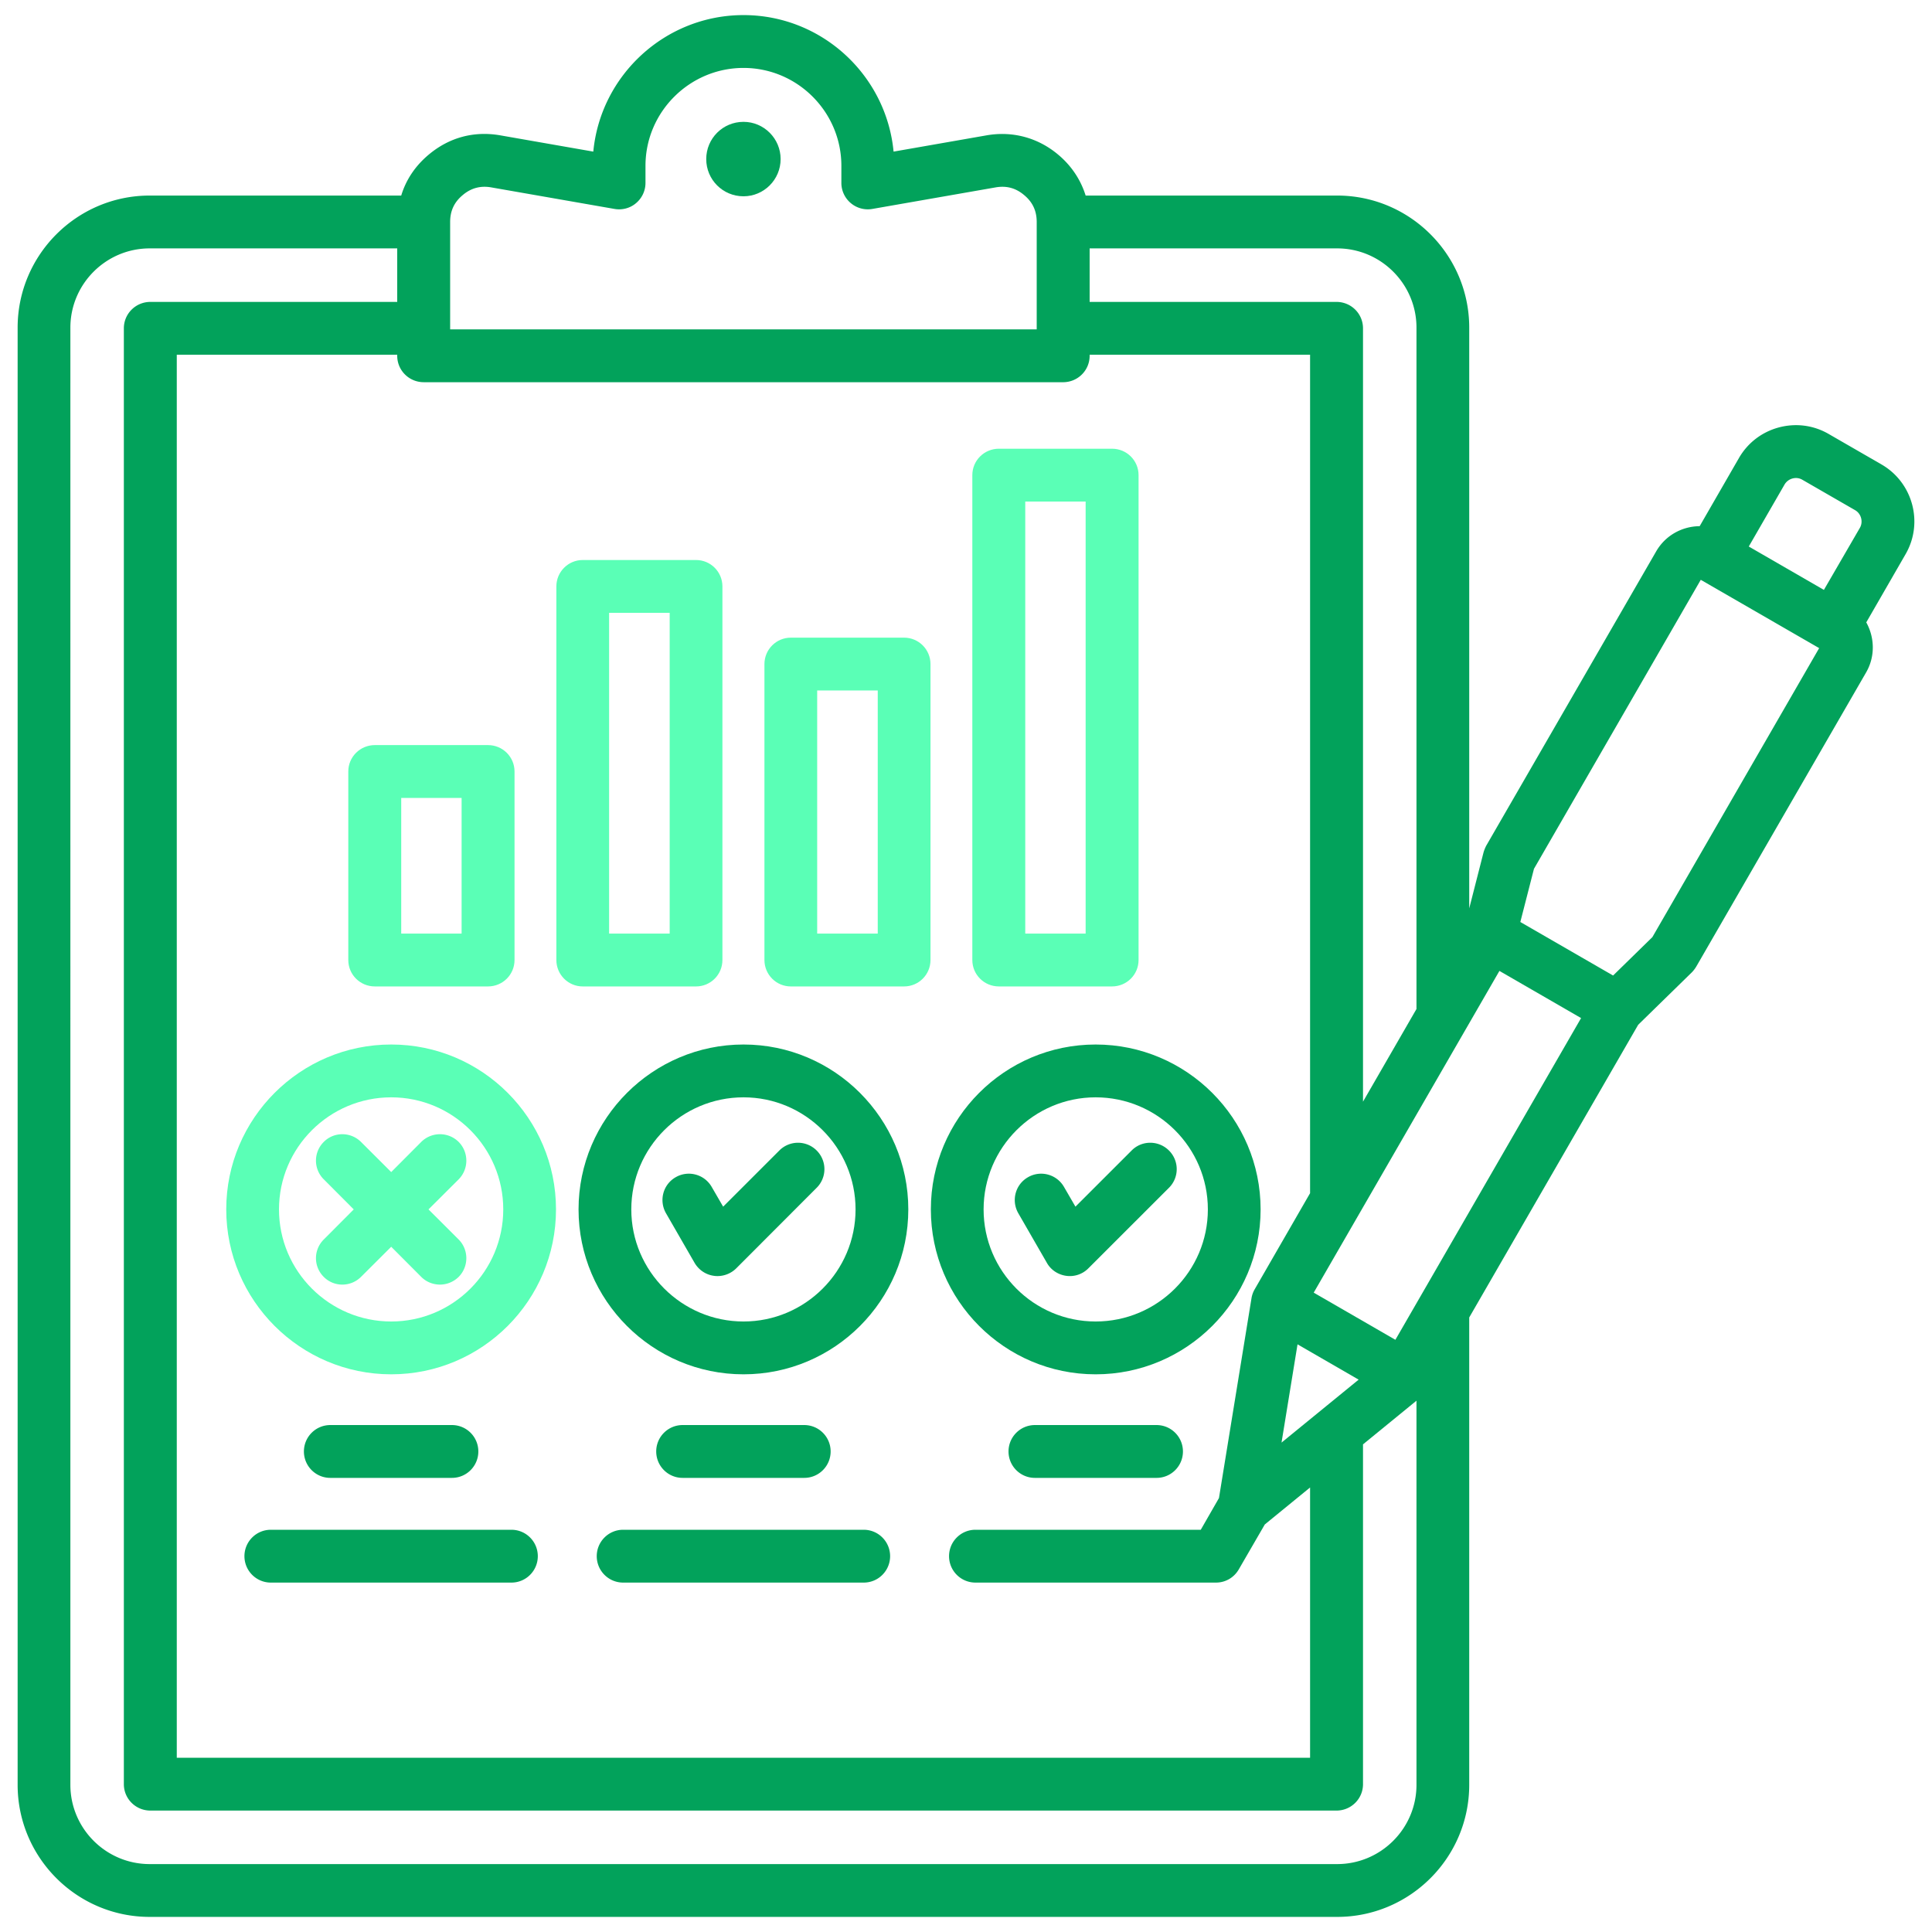
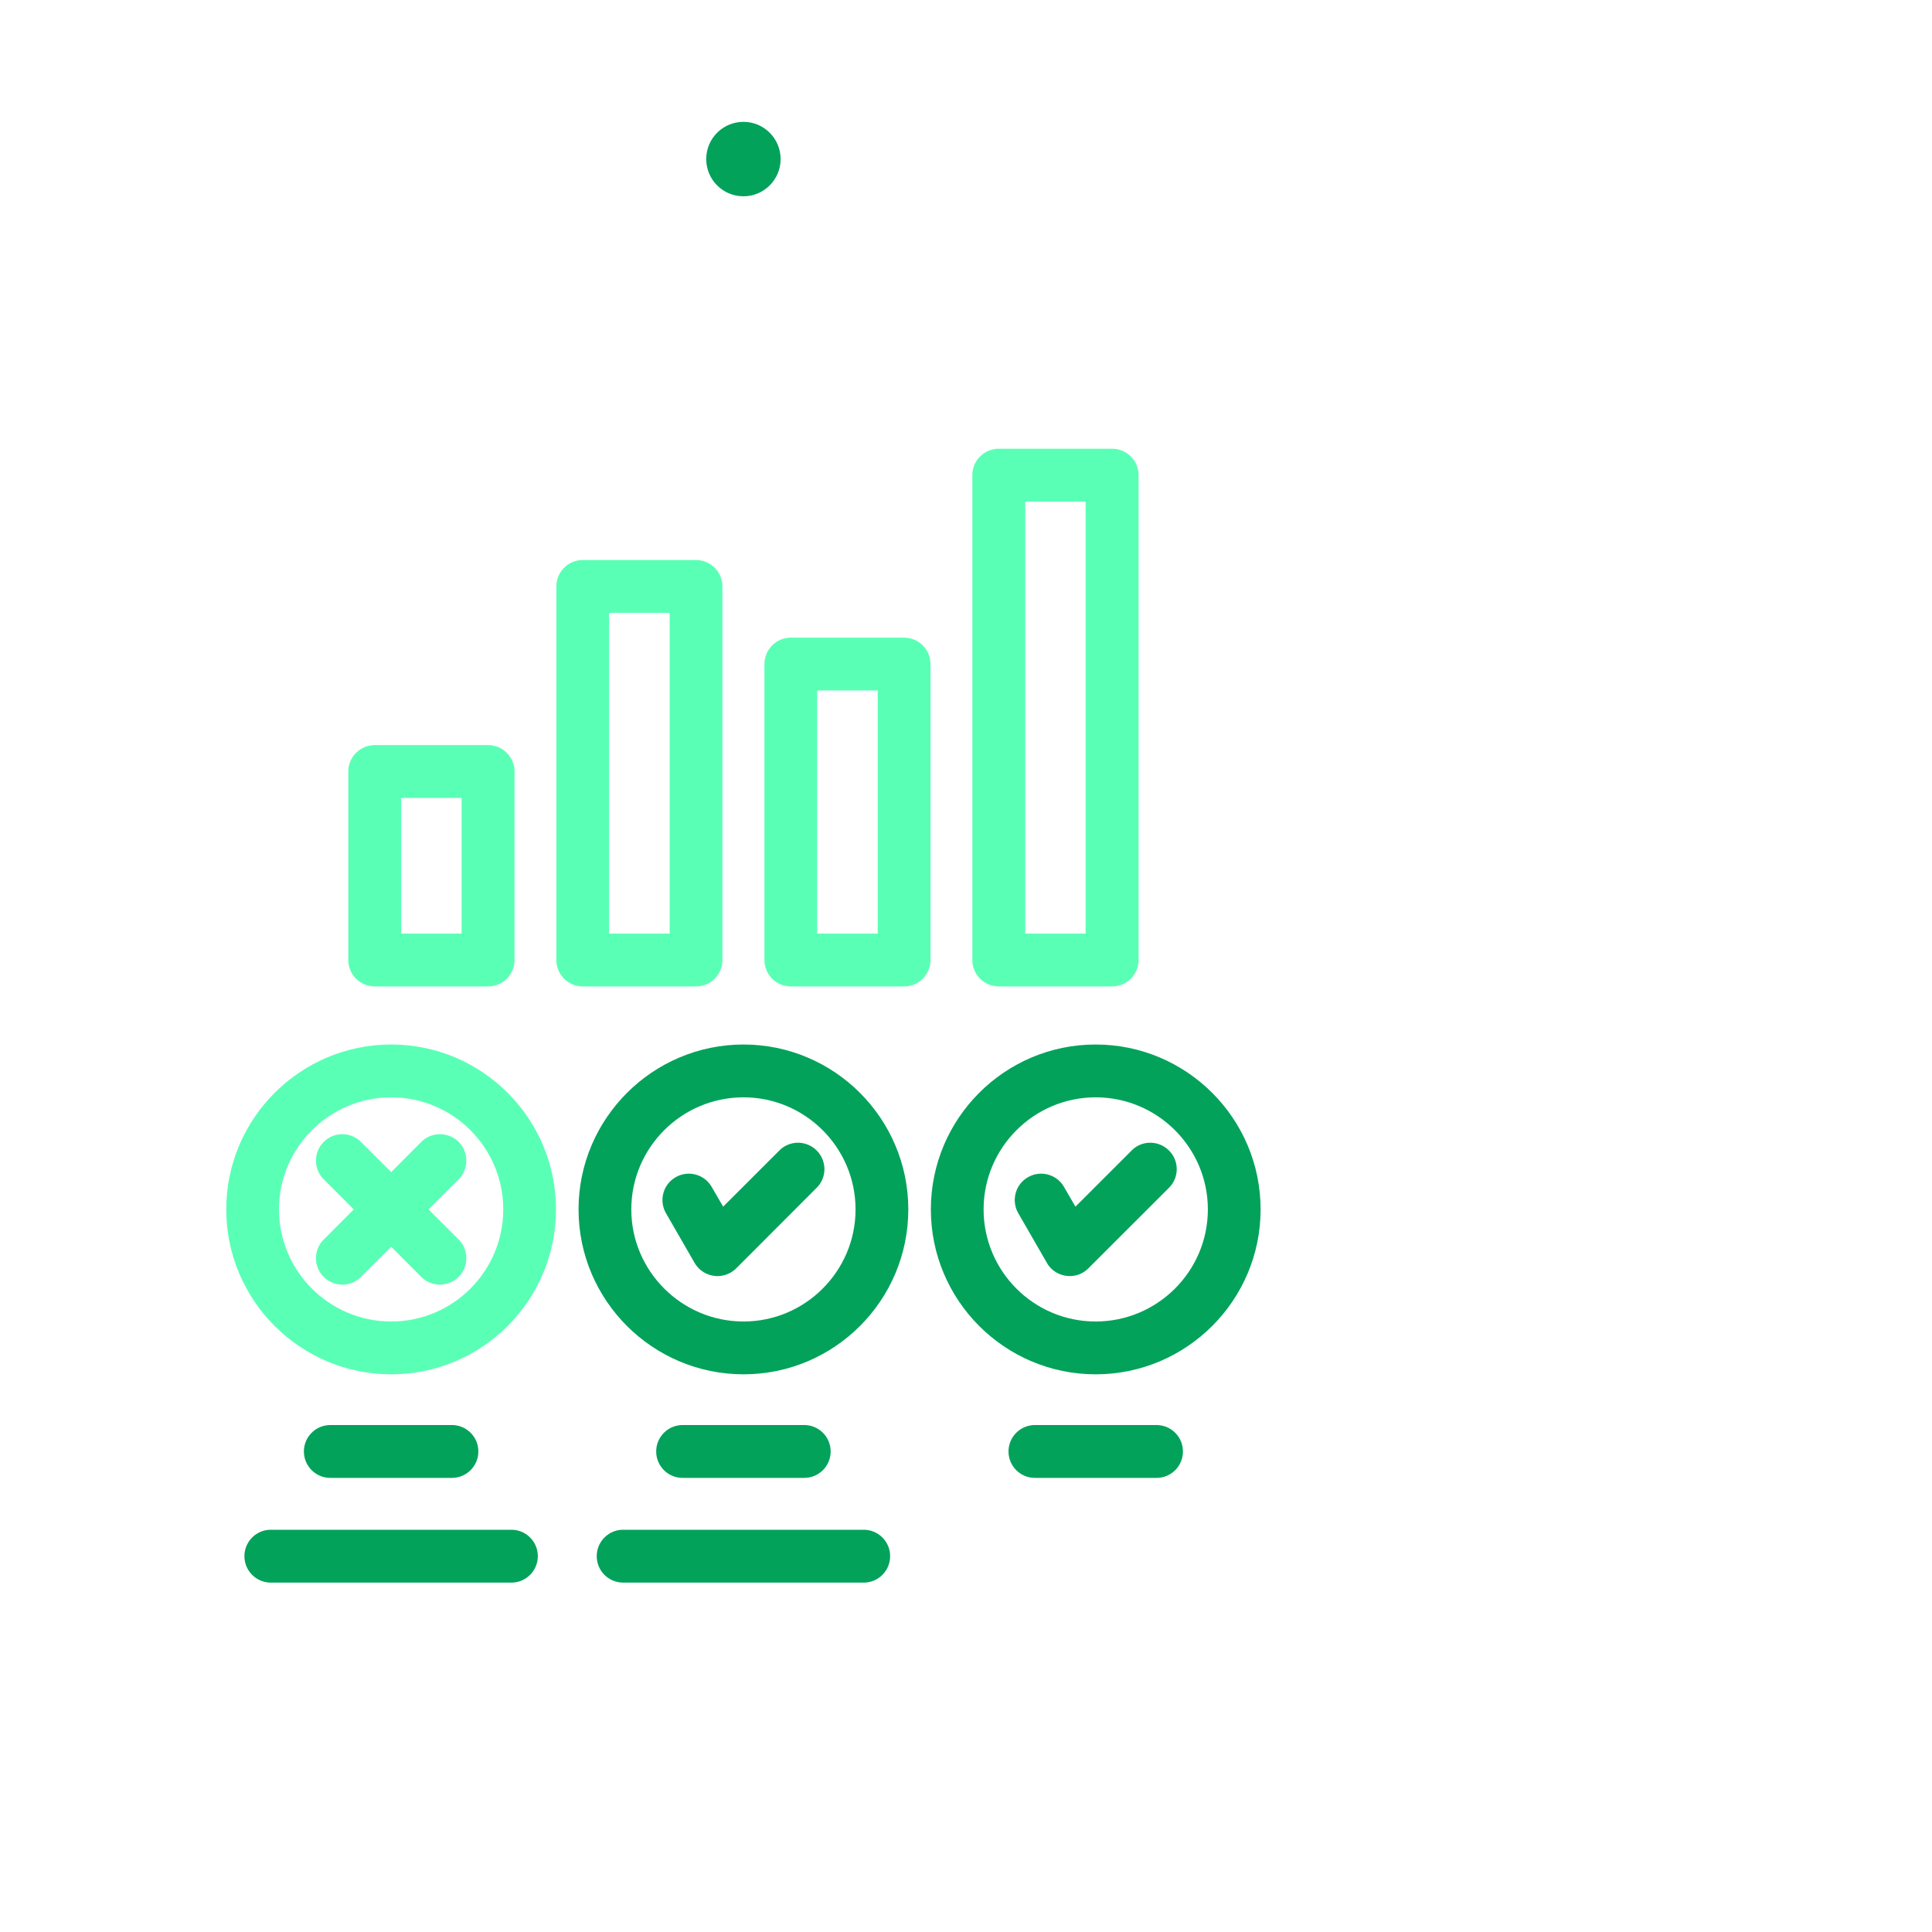
<svg xmlns="http://www.w3.org/2000/svg" data-id="BusinessEvaluation" viewBox="0 0 512 512">
  <path d="M197.04 32.29c-5.495 0-9.881 4.42-9.881 9.867s4.386 9.862 9.881 9.862c5.399 0 9.833-4.415 9.833-9.862s-4.434-9.867-9.833-9.867" fill-rule="evenodd" stroke-width="0" fill="#02a25b" class="color2e3760 svgShape" />
  <path d="M106.327 211.456h16.003v35.957h-16.003zm-14.026-6.999v49.955c0 3.87 3.133 7.003 7.037 7.003h29.981c3.904 0 7.037-3.133 7.037-7.003v-49.955c0-3.866-3.133-6.999-7.037-6.999H99.338c-3.904 0-7.037 3.133-7.037 6.999M161.42 162.412h16.051v85.001H161.42zm-6.989 99.004h30.029c3.856 0 6.989-3.133 6.989-7.003v-99.004c0-3.866-3.133-6.999-6.989-6.999h-30.029c-3.856 0-6.989 3.133-6.989 6.999v99.004c0 3.87 3.133 7.003 6.989 7.003M216.561 182.988h16.051v64.425h-16.051zm-6.989 78.427h30.029c3.856 0 6.989-3.133 6.989-7.003V175.99c0-3.866-3.133-7.004-6.989-7.004h-30.029c-3.856 0-6.989 3.138-6.989 7.004v78.422c0 3.87 3.133 7.003 6.989 7.003M271.702 132.913h16.003v114.5h-16.003zm-6.989 128.502h29.981c3.904 0 7.037-3.133 7.037-7.003V125.914c0-3.866-3.133-6.998-7.037-6.998h-29.981c-3.904 0-7.037 3.133-7.037 6.998v128.498c0 3.87 3.133 7.003 7.037 7.003M103.676 350.21c-16.388 0-29.74-13.327-29.74-29.706s13.352-29.701 29.74-29.701 29.692 13.323 29.692 29.701-13.303 29.706-29.692 29.706m0-73.404c-24.1 0-43.718 19.603-43.718 43.698s19.618 43.703 43.718 43.703 43.669-19.603 43.669-43.703-19.569-43.698-43.669-43.698" fill="#5affb6" fill-rule="evenodd" stroke-width="0" class="colorff695a svgShape" />
  <path d="M197.04 290.803c16.34 0 29.692 13.323 29.692 29.701s-13.351 29.706-29.692 29.706-29.74-13.327-29.74-29.706 13.352-29.701 29.74-29.701m-43.718 29.701c0 24.1 19.618 43.703 43.718 43.703s43.67-19.603 43.67-43.703-19.618-43.698-43.67-43.698-43.718 19.603-43.718 43.698M290.356 290.803c16.388 0 29.74 13.323 29.74 29.701s-13.352 29.706-29.74 29.706-29.692-13.327-29.692-29.706 13.352-29.701 29.692-29.701m0 73.405c24.1 0 43.718-19.603 43.718-43.703s-19.618-43.698-43.718-43.698-43.669 19.603-43.669 43.698 19.569 43.703 43.669 43.703" fill-rule="evenodd" stroke-width="0" fill="#02a25b" class="color2e3760 svgShape" />
-   <path d="m437.897 248.348-10.411 10.175-24.582-14.185 3.615-14.098 44.2-76.586 31.378 18.104zm-83.531 245.653h-314.7c-11.568 0-21.015-9.423-21.015-21.01V86.838c0-11.588 9.447-21.011 21.015-21.011h65.601v14.181H39.859c-3.904 0-7.037 3.133-7.037 6.999v385.815c0 3.866 3.133 6.999 7.037 6.999h314.315c3.905 0 7.037-3.133 7.037-6.999v-90.053l14.171-11.573V472.99c0 11.587-9.447 21.01-21.015 21.01Zm-72.638-392.713H112.304c-3.904 0-7.037-3.133-7.037-6.999v-.284H46.848v371.813h300.337v-71.621l-12.002 9.804-6.893 11.901c-1.253 2.169-3.519 3.499-6.025 3.499h-63.769c-3.856 0-6.989-3.133-6.989-6.999s3.133-6.999 6.989-6.999h59.72l4.82-8.401 8.628-52.996a7 7 0 0 1 .867-2.376l14.653-25.426V94.006h-58.419v.284c0 3.866-3.133 6.999-7.037 6.999ZM119.293 58.829v28.458h155.446V58.829c0-2.916-1.06-5.249-3.326-7.124-2.217-1.88-4.675-2.545-7.567-2.044l-32.68 5.712a6.99 6.99 0 0 1-5.688-1.538 6.98 6.98 0 0 1-2.506-5.36v-4.526c0-14.306-11.664-25.946-25.932-25.946s-25.98 11.64-25.98 25.946v4.526c0 2.068-.916 4.03-2.506 5.36-1.542 1.33-3.663 1.89-5.688 1.538l-32.68-5.712c-2.844-.501-5.35.164-7.567 2.044-2.265 1.875-3.326 4.208-3.326 7.124m256.089 28.009c0-11.588-9.447-21.011-21.015-21.011h-65.601v14.181h65.408c3.905 0 7.037 3.133 7.037 6.999v204.948l14.171-24.563zm-5.591 268.225 49.213-85.262-21.642-12.499-49.213 85.262 21.642 12.498Zm-30.173 27.238 20.437-16.682-16.195-9.356zM472.94 128.377l-9.496 16.455 19.907 11.496 9.544-16.456c.916-1.6.338-3.735-1.253-4.661l-14.026-8.083c-1.591-.93-3.711-.357-4.676 1.248Zm25.691-5.288-14.026-8.088c-4.001-2.318-8.676-2.93-13.207-1.725-4.482 1.205-8.242 4.082-10.556 8.098l-10.411 18.066c-4.627.038-9.062 2.42-11.52 6.666l-45.019 77.964c-.289.554-.53 1.147-.723 1.764l-3.808 14.894V86.838c0-19.304-15.713-35.013-34.993-35.013h-66.661c-1.301-4.174-3.76-7.9-7.278-10.841-5.35-4.502-12.098-6.319-18.991-5.114l-24.63 4.309C234.88 19.911 217.769 4 197.043 4s-37.886 15.911-39.813 36.179l-24.631-4.309c-6.989-1.22-13.544.545-18.991 5.114-3.567 2.989-6.025 6.671-7.278 10.841H39.666c-19.28 0-34.993 15.708-34.993 35.013v386.153c0 19.304 15.713 35.008 34.993 35.008h314.701c19.28 0 34.993-15.704 34.993-35.008V349.14l44.778-77.564 14.219-13.896c.434-.444.82-.95 1.157-1.504l45.019-77.964c2.458-4.246 2.265-9.288.048-13.274l10.411-18.066c4.82-8.315 1.928-18.986-6.363-23.782Z" fill-rule="evenodd" stroke-width="0" fill="#02a25b" class="color2e3760 svgShape" />
  <path d="M135.536 405.404H71.767c-3.856 0-6.989 3.138-6.989 6.999s3.133 6.999 6.989 6.999h63.769c3.856 0 6.989-3.133 6.989-6.999s-3.133-6.999-6.989-6.999M119.775 391.653c3.856 0 6.989-3.133 6.989-6.999s-3.133-6.999-6.989-6.999H87.529c-3.856 0-6.989 3.133-6.989 6.999s3.133 6.999 6.989 6.999zM213.139 391.653c3.856 0 6.989-3.133 6.989-6.999s-3.133-6.999-6.989-6.999h-32.246c-3.856 0-6.989 3.133-6.989 6.999s3.133 6.999 6.989 6.999zM228.901 405.404h-63.769c-3.856 0-6.989 3.138-6.989 6.999s3.133 6.999 6.989 6.999h63.769c3.856 0 6.989-3.133 6.989-6.999s-3.133-6.999-6.989-6.999M306.503 377.655h-32.246c-3.856 0-6.989 3.133-6.989 6.999s3.133 6.999 6.989 6.999h32.246c3.856 0 6.989-3.133 6.989-6.999s-3.133-6.999-6.989-6.999M277.438 334.675c1.06 1.885 2.989 3.152 5.158 3.437a6.896 6.896 0 0 0 5.832-1.99l21.353-21.338a6.97 6.97 0 0 0 0-9.895c-2.747-2.733-7.182-2.733-9.881 0l-14.894 14.889-3.037-5.235c-1.928-3.35-6.218-4.497-9.544-2.564-3.374 1.933-4.483 6.213-2.554 9.563l7.567 13.135ZM184.074 334.675c1.109 1.885 2.988 3.152 5.158 3.437.289.043.626.063.916.063a7.1 7.1 0 0 0 4.965-2.053l21.305-21.338a6.97 6.97 0 0 0 0-9.895 6.98 6.98 0 0 0-9.881 0l-14.894 14.889-3.037-5.235c-1.928-3.35-6.218-4.497-9.544-2.564-3.374 1.933-4.483 6.213-2.555 9.563l7.567 13.135Z" fill-rule="evenodd" stroke-width="0" fill="#02a25b" class="color2e3760 svgShape" />
  <path d="M121.558 302.627a7.037 7.037 0 0 0-9.929 0l-7.953 7.982-8.001-7.982c-2.747-2.733-7.182-2.733-9.881 0a6.98 6.98 0 0 0 0 9.901l7.953 7.977-7.953 7.982a6.97 6.97 0 0 0 0 9.895c2.699 2.733 7.134 2.738 9.881 0l8.001-7.977 7.953 7.977c1.35 1.369 3.181 2.049 4.965 2.049s3.567-.68 4.965-2.049c2.699-2.733 2.699-7.167 0-9.895l-8.001-7.982 8.001-7.977c2.699-2.733 2.699-7.167 0-9.901Z" fill="#5affb6" fill-rule="evenodd" stroke-width="0" class="colorff695a svgShape" />
</svg>